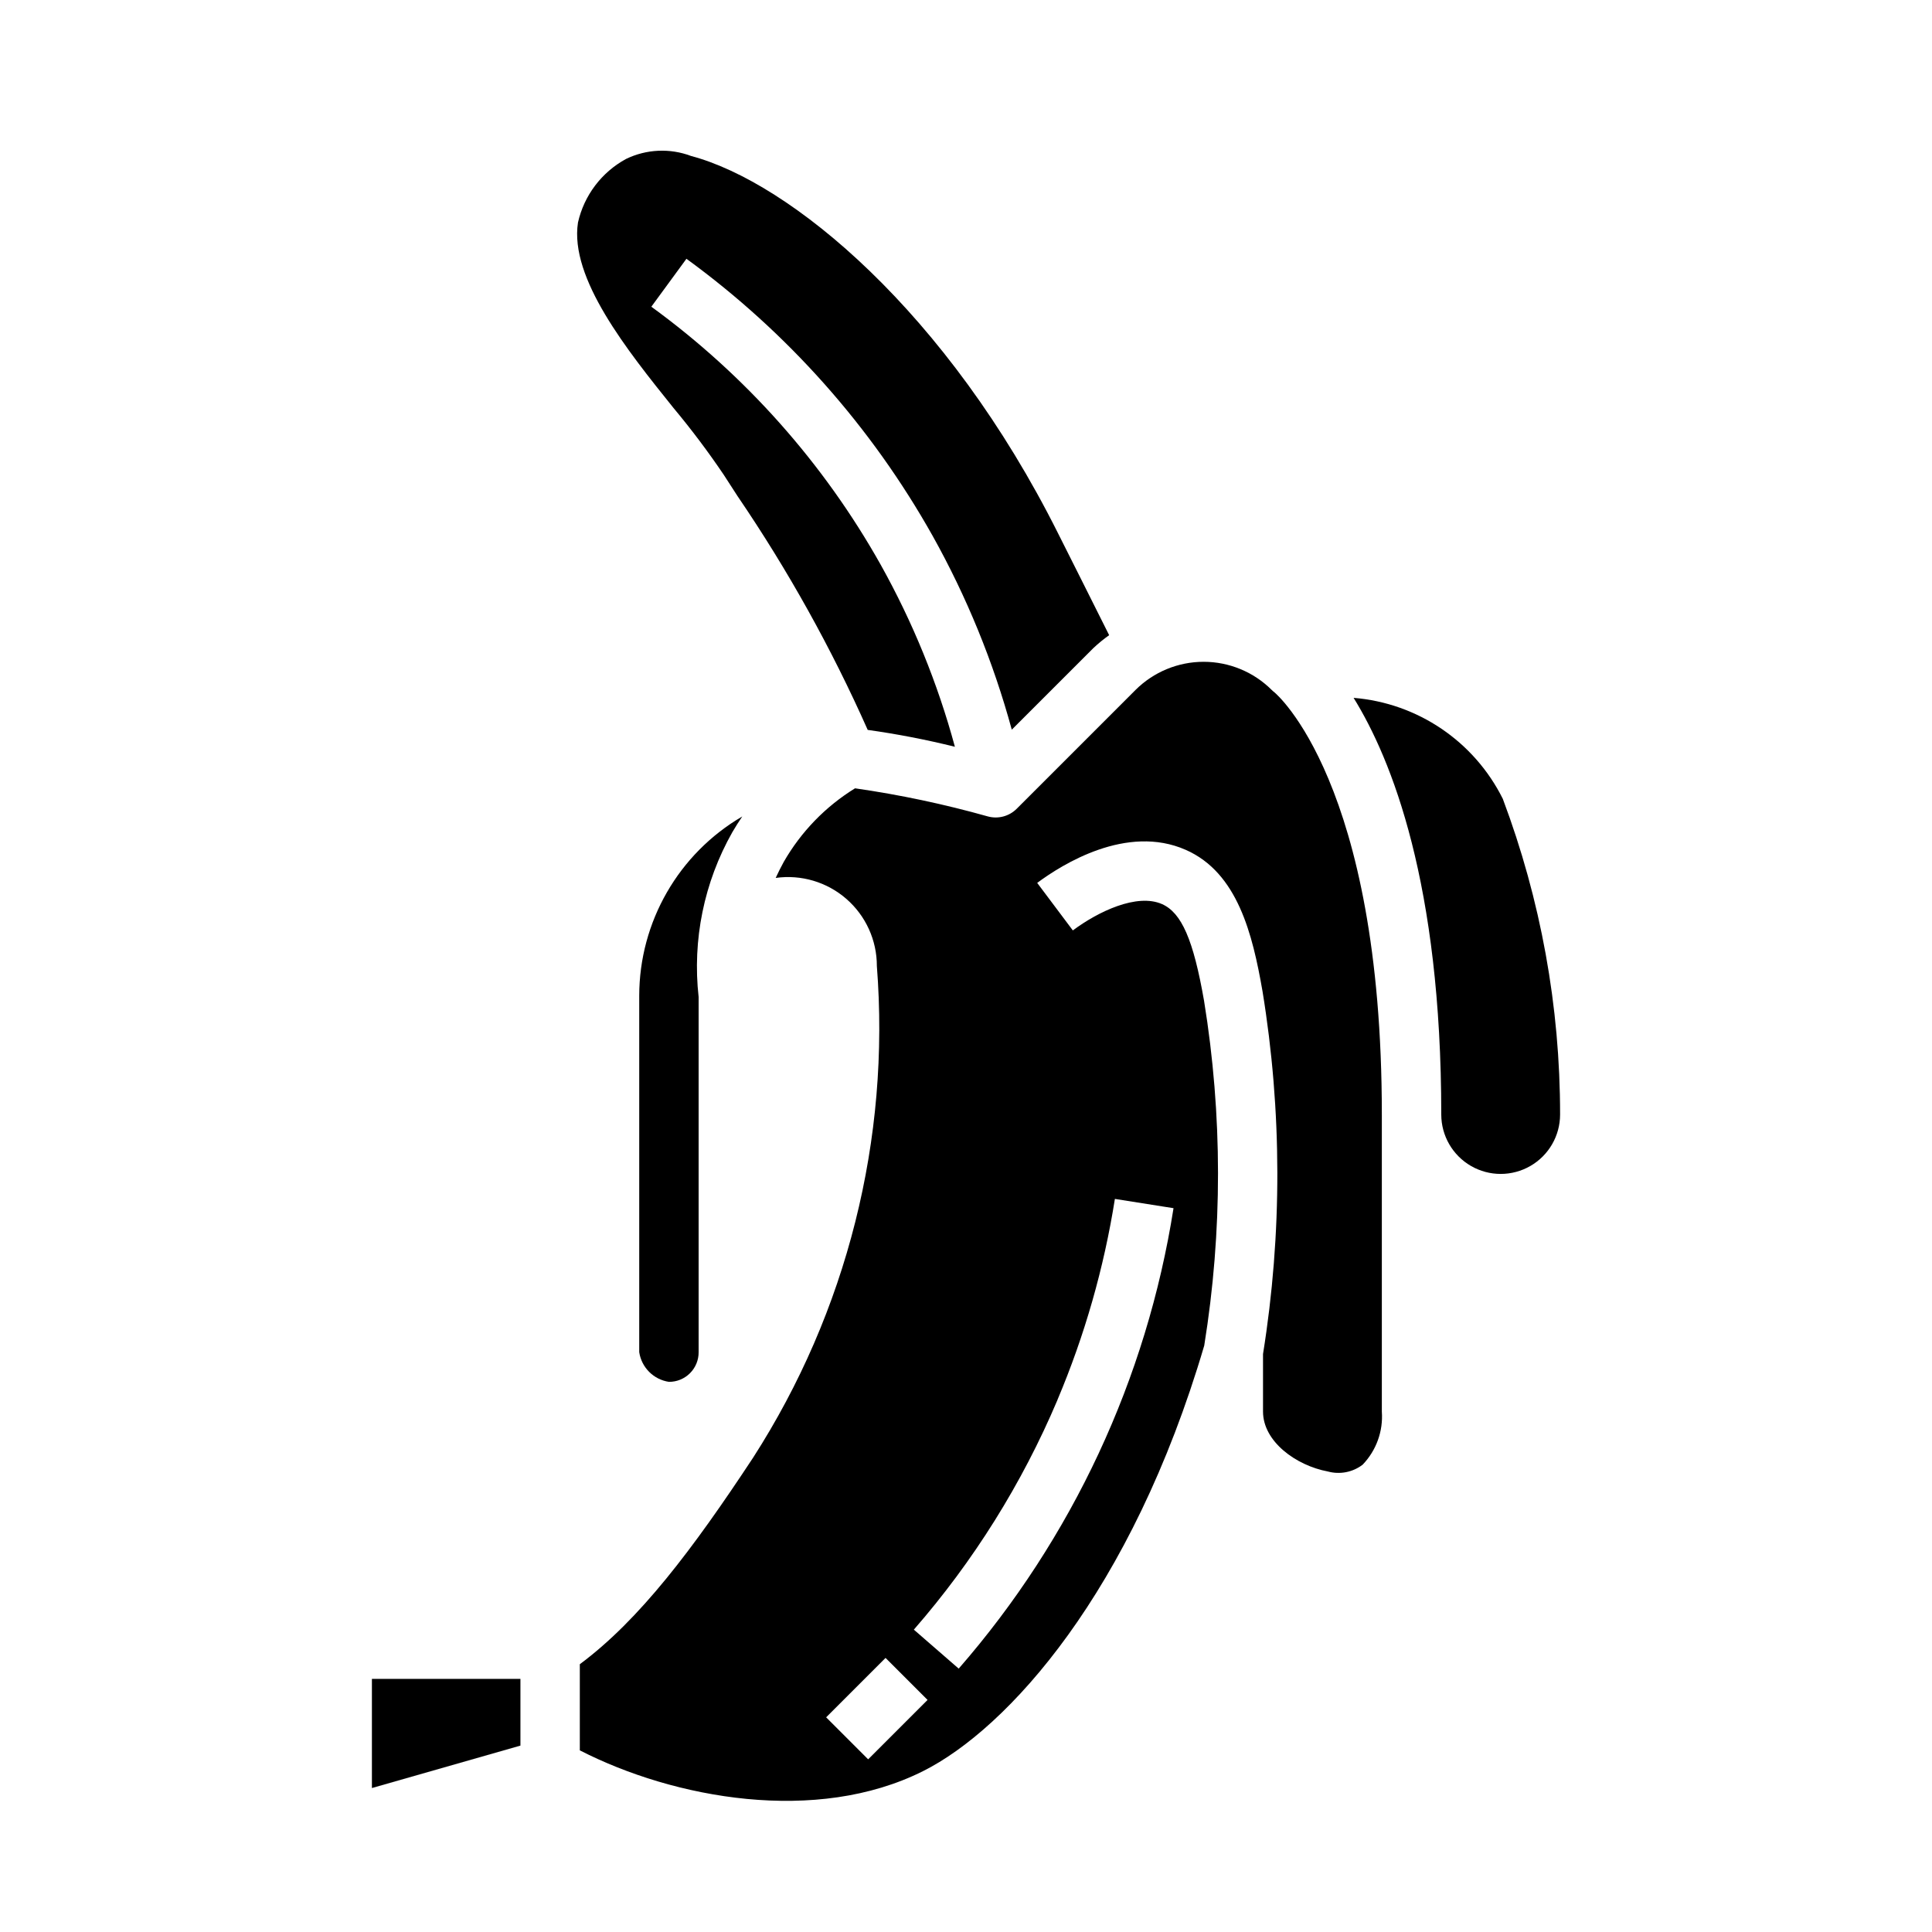
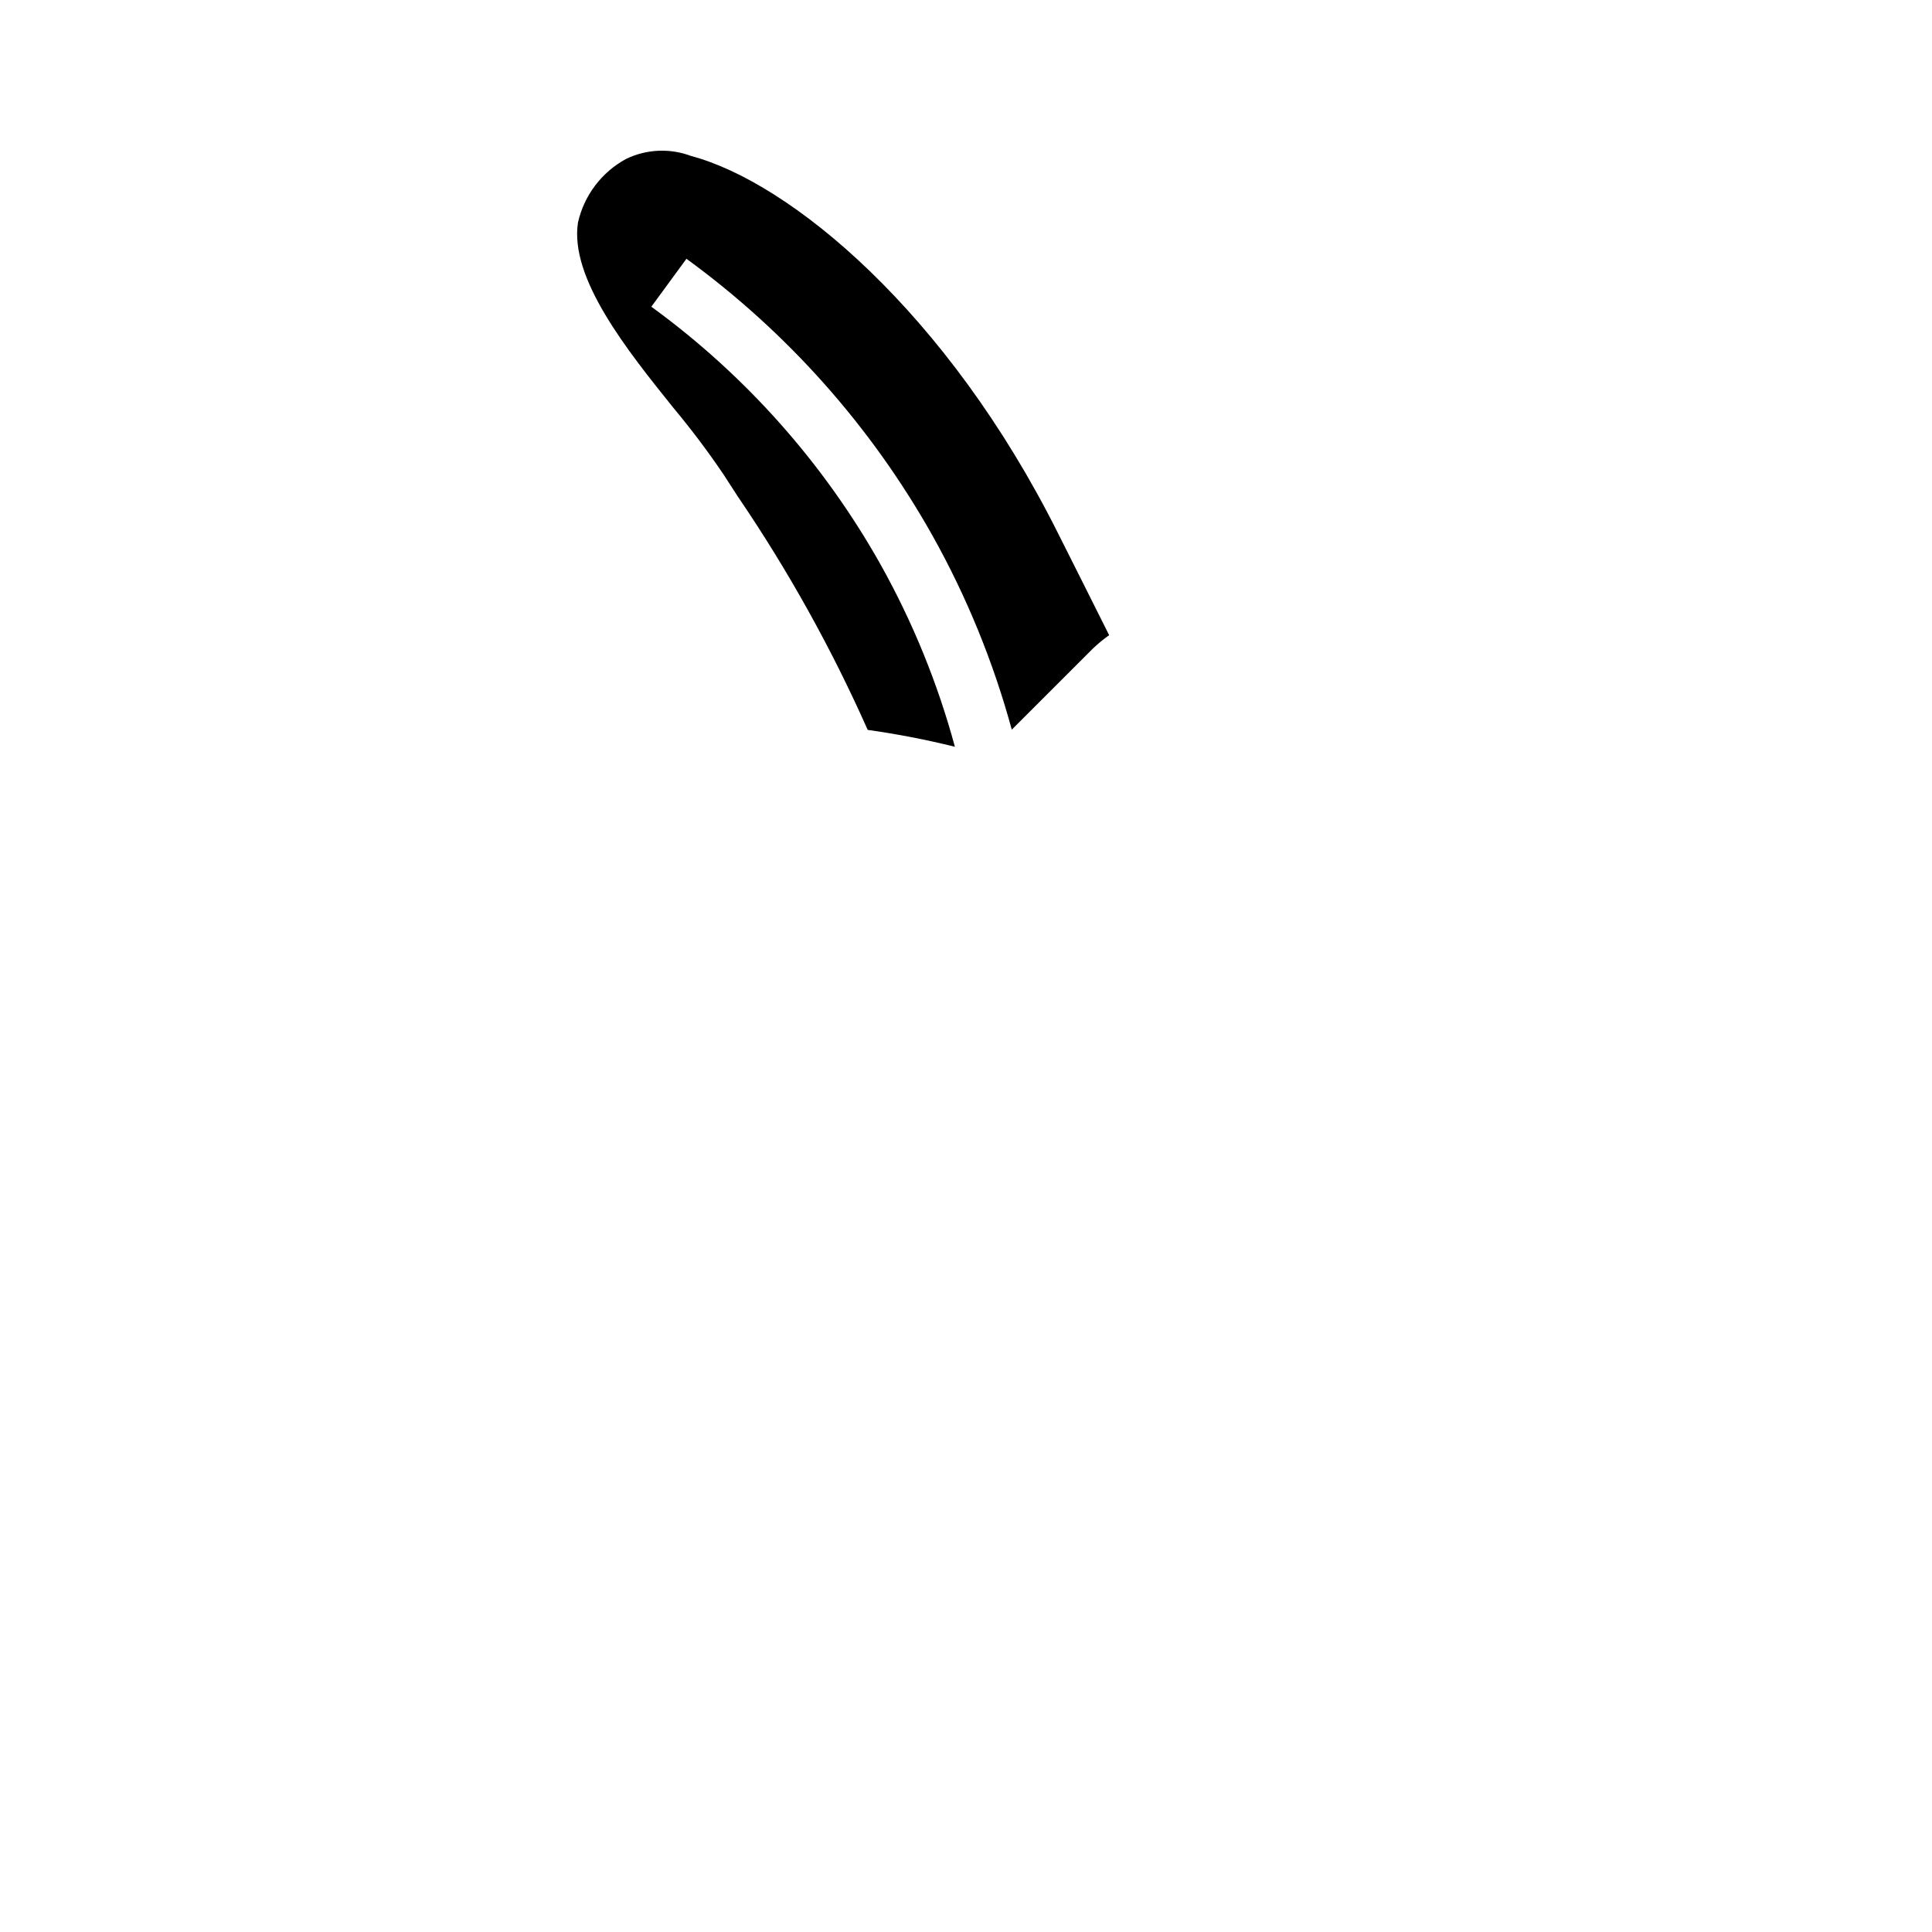
<svg xmlns="http://www.w3.org/2000/svg" fill="#000000" width="800px" height="800px" version="1.1" viewBox="144 144 512 512">
  <g>
    <path d="m391.12 285.94c9.07 16.223 16.125 33.492 21.012 51.426l21.664-21.656c1.305-1.219 2.688-2.348 4.141-3.383-1.875-3.793-13.492-26.891-13.492-26.891-29.41-58.828-71.062-93.133-97.305-100.1-5.609-2.113-11.84-1.828-17.234 0.789-6.473 3.519-11.113 9.656-12.734 16.844-2.281 14.77 13.027 33.852 25.324 49.16 4.727 5.664 9.164 11.562 13.293 17.676l3.746 5.793h0.004c13.301 19.539 24.816 40.234 34.414 61.836 7.773 1.086 15.488 2.578 23.105 4.469-4.562-16.836-11.172-33.047-19.68-48.27-15.105-26.887-35.832-50.199-60.766-68.348l9.305-12.707v0.004c26.754 19.48 48.996 44.504 65.203 73.359z" />
-     <path d="m242.56 617.85 39.359-11.246v-17.676h-39.359z" />
-     <path d="m340.71 360.37c-16.887 9.863-27.281 27.941-27.309 47.5v94.465c0.609 4.066 3.805 7.262 7.871 7.871 2.094 0.012 4.102-0.812 5.582-2.293 1.477-1.477 2.305-3.488 2.289-5.578v-94.109c-1.691-15.129 1.426-30.402 8.914-43.652 0.84-1.457 1.738-2.84 2.652-4.203z" />
-     <path d="m502.72 328.94c10.109 16.336 23.23 49.238 23.23 110.42 0 5.625 3.004 10.82 7.875 13.633 4.871 2.812 10.871 2.812 15.742 0s7.871-8.008 7.871-13.633c0.016-28.578-5.129-56.922-15.184-83.672-7.59-15.219-22.582-25.367-39.535-26.75z" />
-     <path d="m481.77 327.5c-0.266-0.199-0.516-0.418-0.75-0.652-4.789-4.777-11.281-7.465-18.047-7.465-6.769 0-13.262 2.688-18.051 7.465l-31.488 31.488c-1.996 1.992-4.902 2.766-7.621 2.031-11.562-3.254-23.328-5.746-35.219-7.457-7.828 4.828-14.324 11.531-18.895 19.508-0.789 1.426-1.48 2.832-2.133 4.242 6.754-0.949 13.586 1.074 18.73 5.555 5.144 4.477 8.094 10.969 8.082 17.789 3.59 45.84-7.926 91.598-32.789 130.28-16.02 24.309-30.109 42.996-45.93 54.75v22.828c25 12.809 62.691 19.68 90.945 5.512 22.387-11.195 55.301-47.445 74.531-112.78v-0.004c4.883-30.258 4.867-61.105-0.047-91.363-2.824-16.16-5.953-23.348-11.156-25.641-6.629-2.906-16.855 1.945-23.617 6.984l-9.445-12.594c6.637-4.938 23.727-15.641 39.359-8.762 13.785 6.062 17.719 22.449 20.324 37.336h0.004c5.215 31.875 5.269 64.383 0.156 96.277v15.254c0 7.934 8.738 14.297 17.191 15.879 3.184 0.867 6.59 0.199 9.211-1.805 3.613-3.758 5.465-8.871 5.086-14.074v-78.719c0-88.066-28.152-111.63-28.434-111.86zm-107.7 282.74-11.133-11.133 15.742-15.742 11.133 11.133zm50.16-95.25 0.004-0.004c7.215-17.07 12.328-34.957 15.223-53.262l15.539 2.457c-7.117 45.219-26.852 87.512-56.93 122.02l-11.887-10.328c15.82-18.148 28.664-38.688 38.055-60.859z" />
  </g>
</svg>